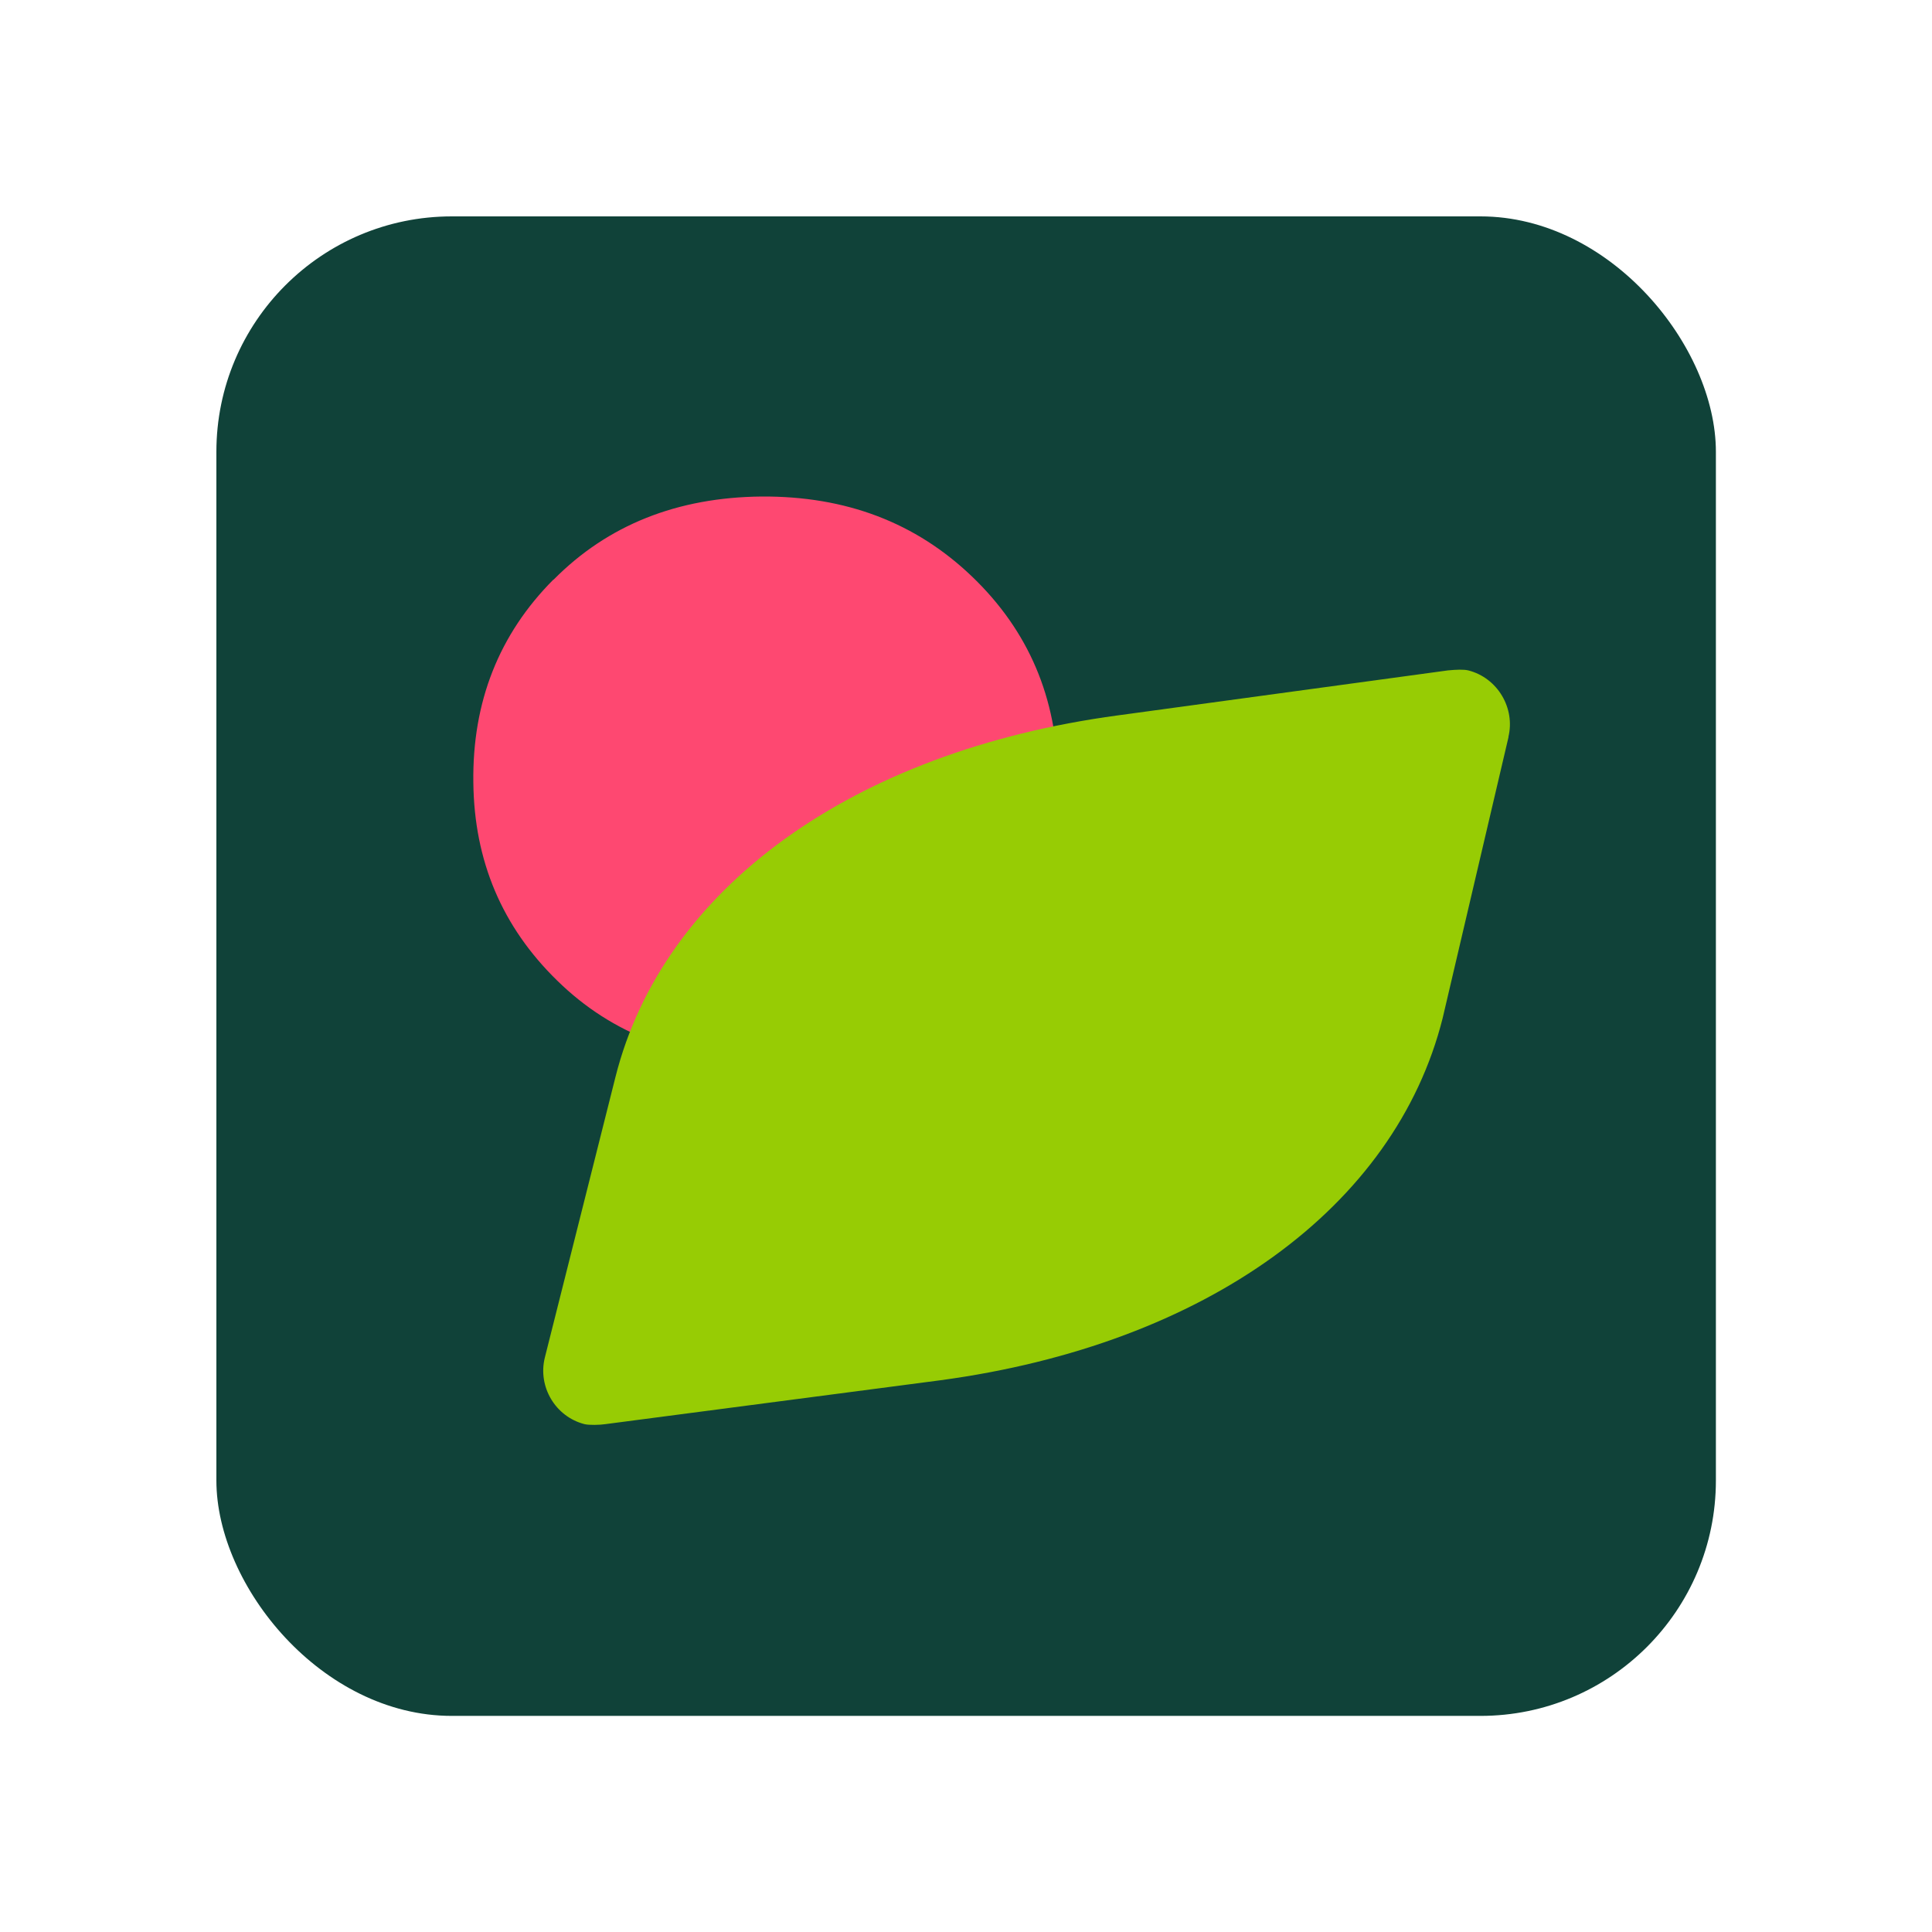
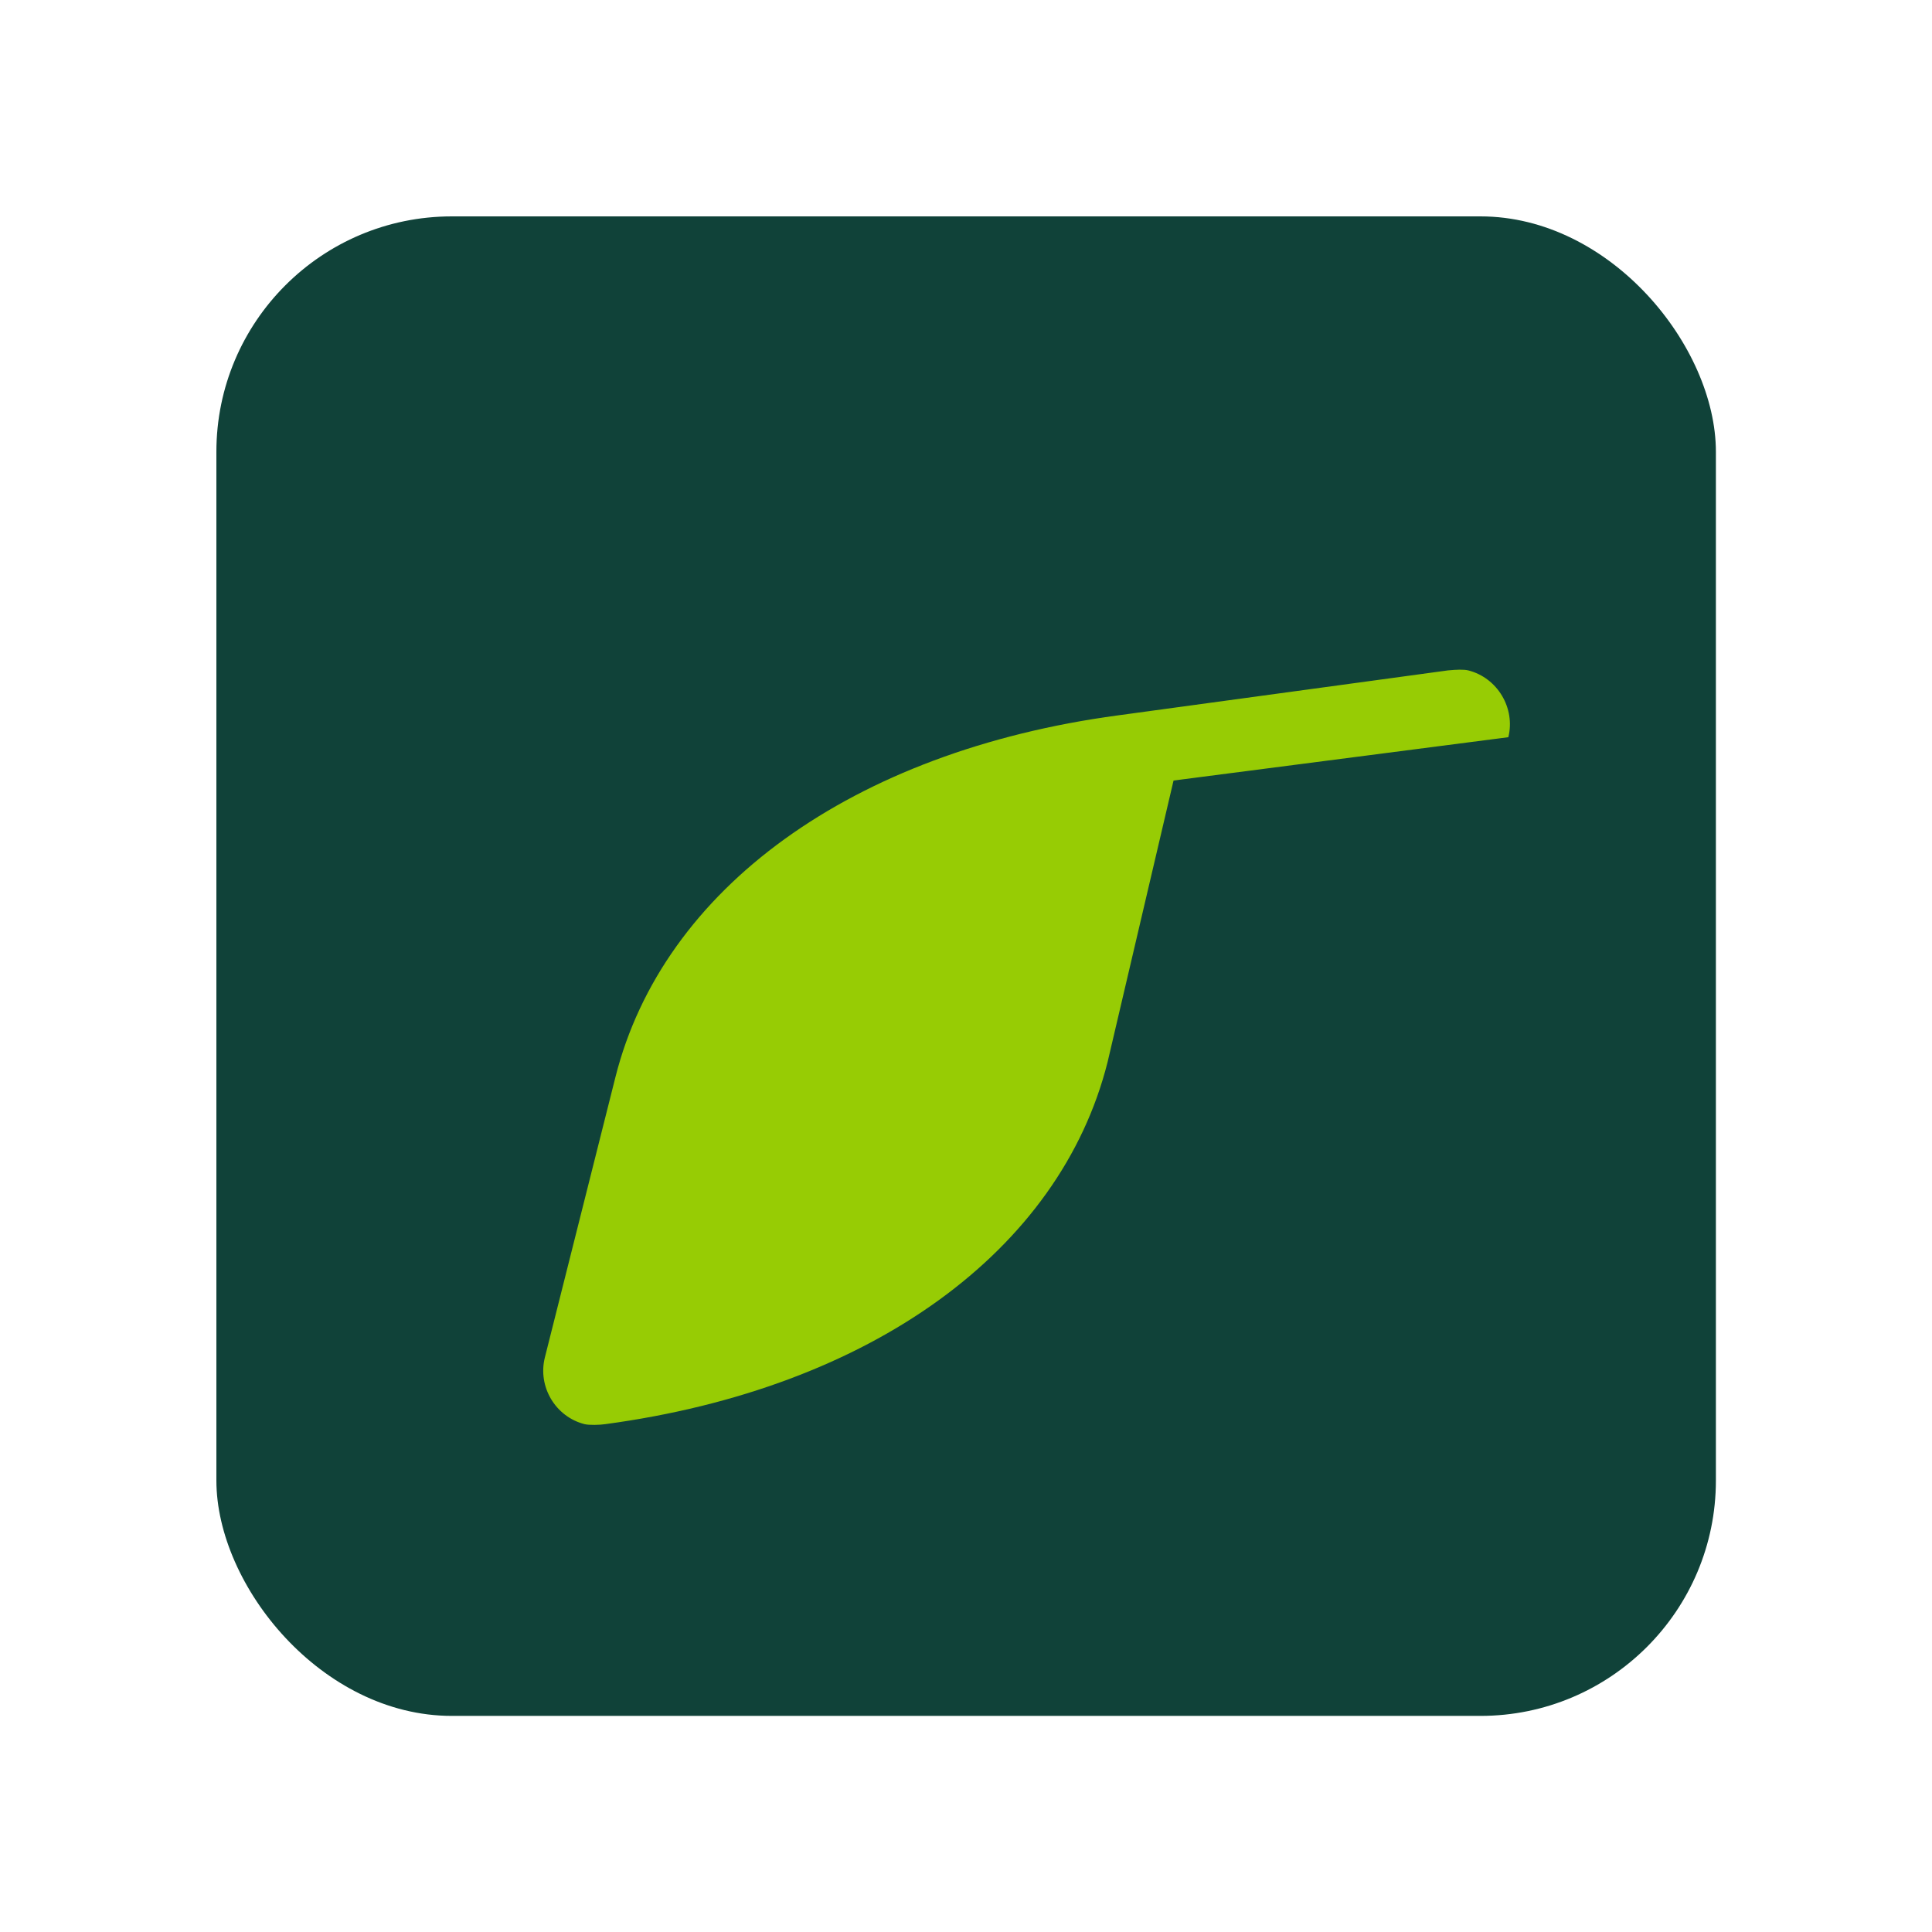
<svg xmlns="http://www.w3.org/2000/svg" id="Layer_1" width="70" height="70" viewBox="0 0 70 70">
  <defs>
    <style>.cls-1{fill:#fe4871;}.cls-2{fill:#97cc04;}.cls-3{fill:#104239;}</style>
  </defs>
  <rect class="cls-3" x="7.84" y="7.84" width="54.33" height="54.33" rx="8.53" ry="8.53" />
-   <path class="cls-1" d="m20.06,21c1.96-1.98,4.48-2.98,7.53-3.01,3.05-.02,5.59.94,7.64,2.91,2.04,1.96,3.07,4.39,3.1,7.27.02,2.84-.97,5.25-2.98,7.23s-4.54,2.98-7.59,3.01c-3.05.02-5.58-.93-7.57-2.88-2-1.95-3.01-4.34-3.04-7.18-.04-2.92.93-5.37,2.9-7.35Z" />
-   <path class="cls-2" d="m54.65,26.71c.26-1.05-.39-2.15-1.45-2.42-.17-.04-.43-.03-.74,0l-11.96,1.63c-9.64,1.3-16.48,6.28-18.2,13.1l-2.56,10.17c-.26,1.05.38,2.14,1.44,2.41.17.04.55.03.75,0l12.14-1.59c9.64-1.3,16.48-6.28,18.2-13.12l2.39-10.2Z" />
+   <path class="cls-2" d="m54.65,26.71c.26-1.05-.39-2.15-1.45-2.42-.17-.04-.43-.03-.74,0l-11.96,1.63c-9.64,1.3-16.48,6.28-18.2,13.1l-2.56,10.17c-.26,1.05.38,2.14,1.44,2.41.17.04.55.03.75,0c9.64-1.3,16.48-6.28,18.2-13.12l2.39-10.2Z" />
</svg>